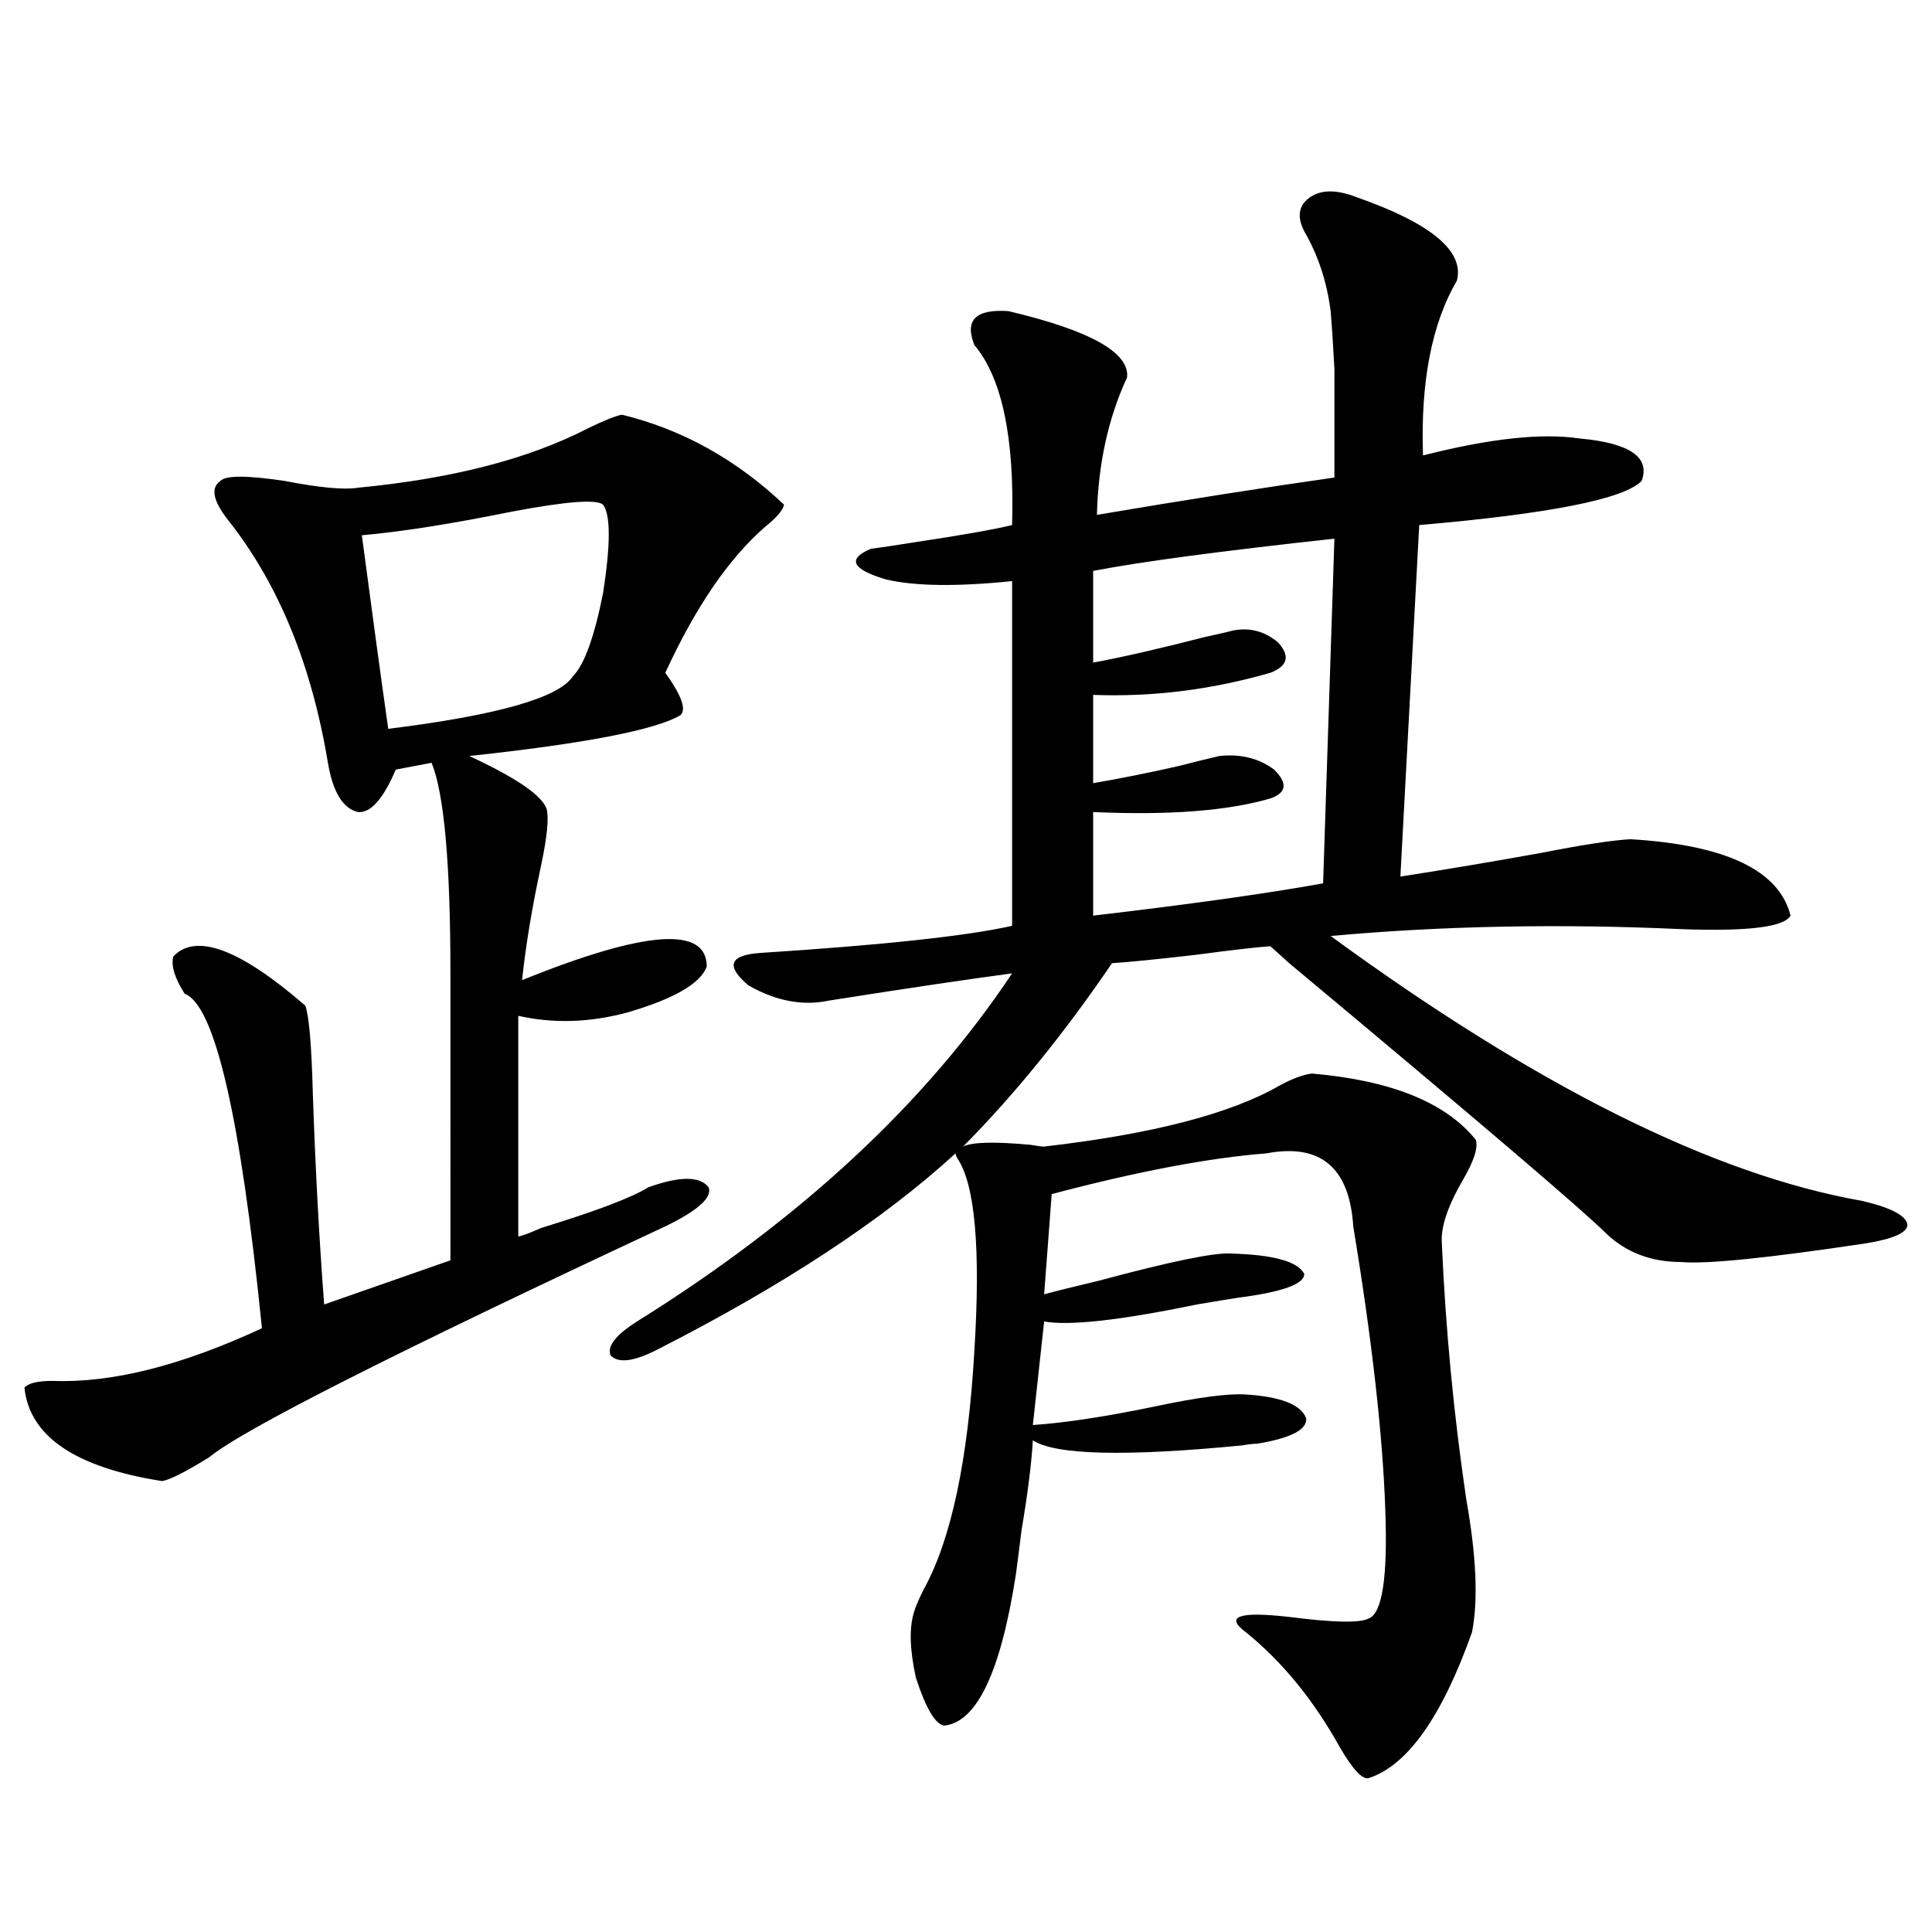
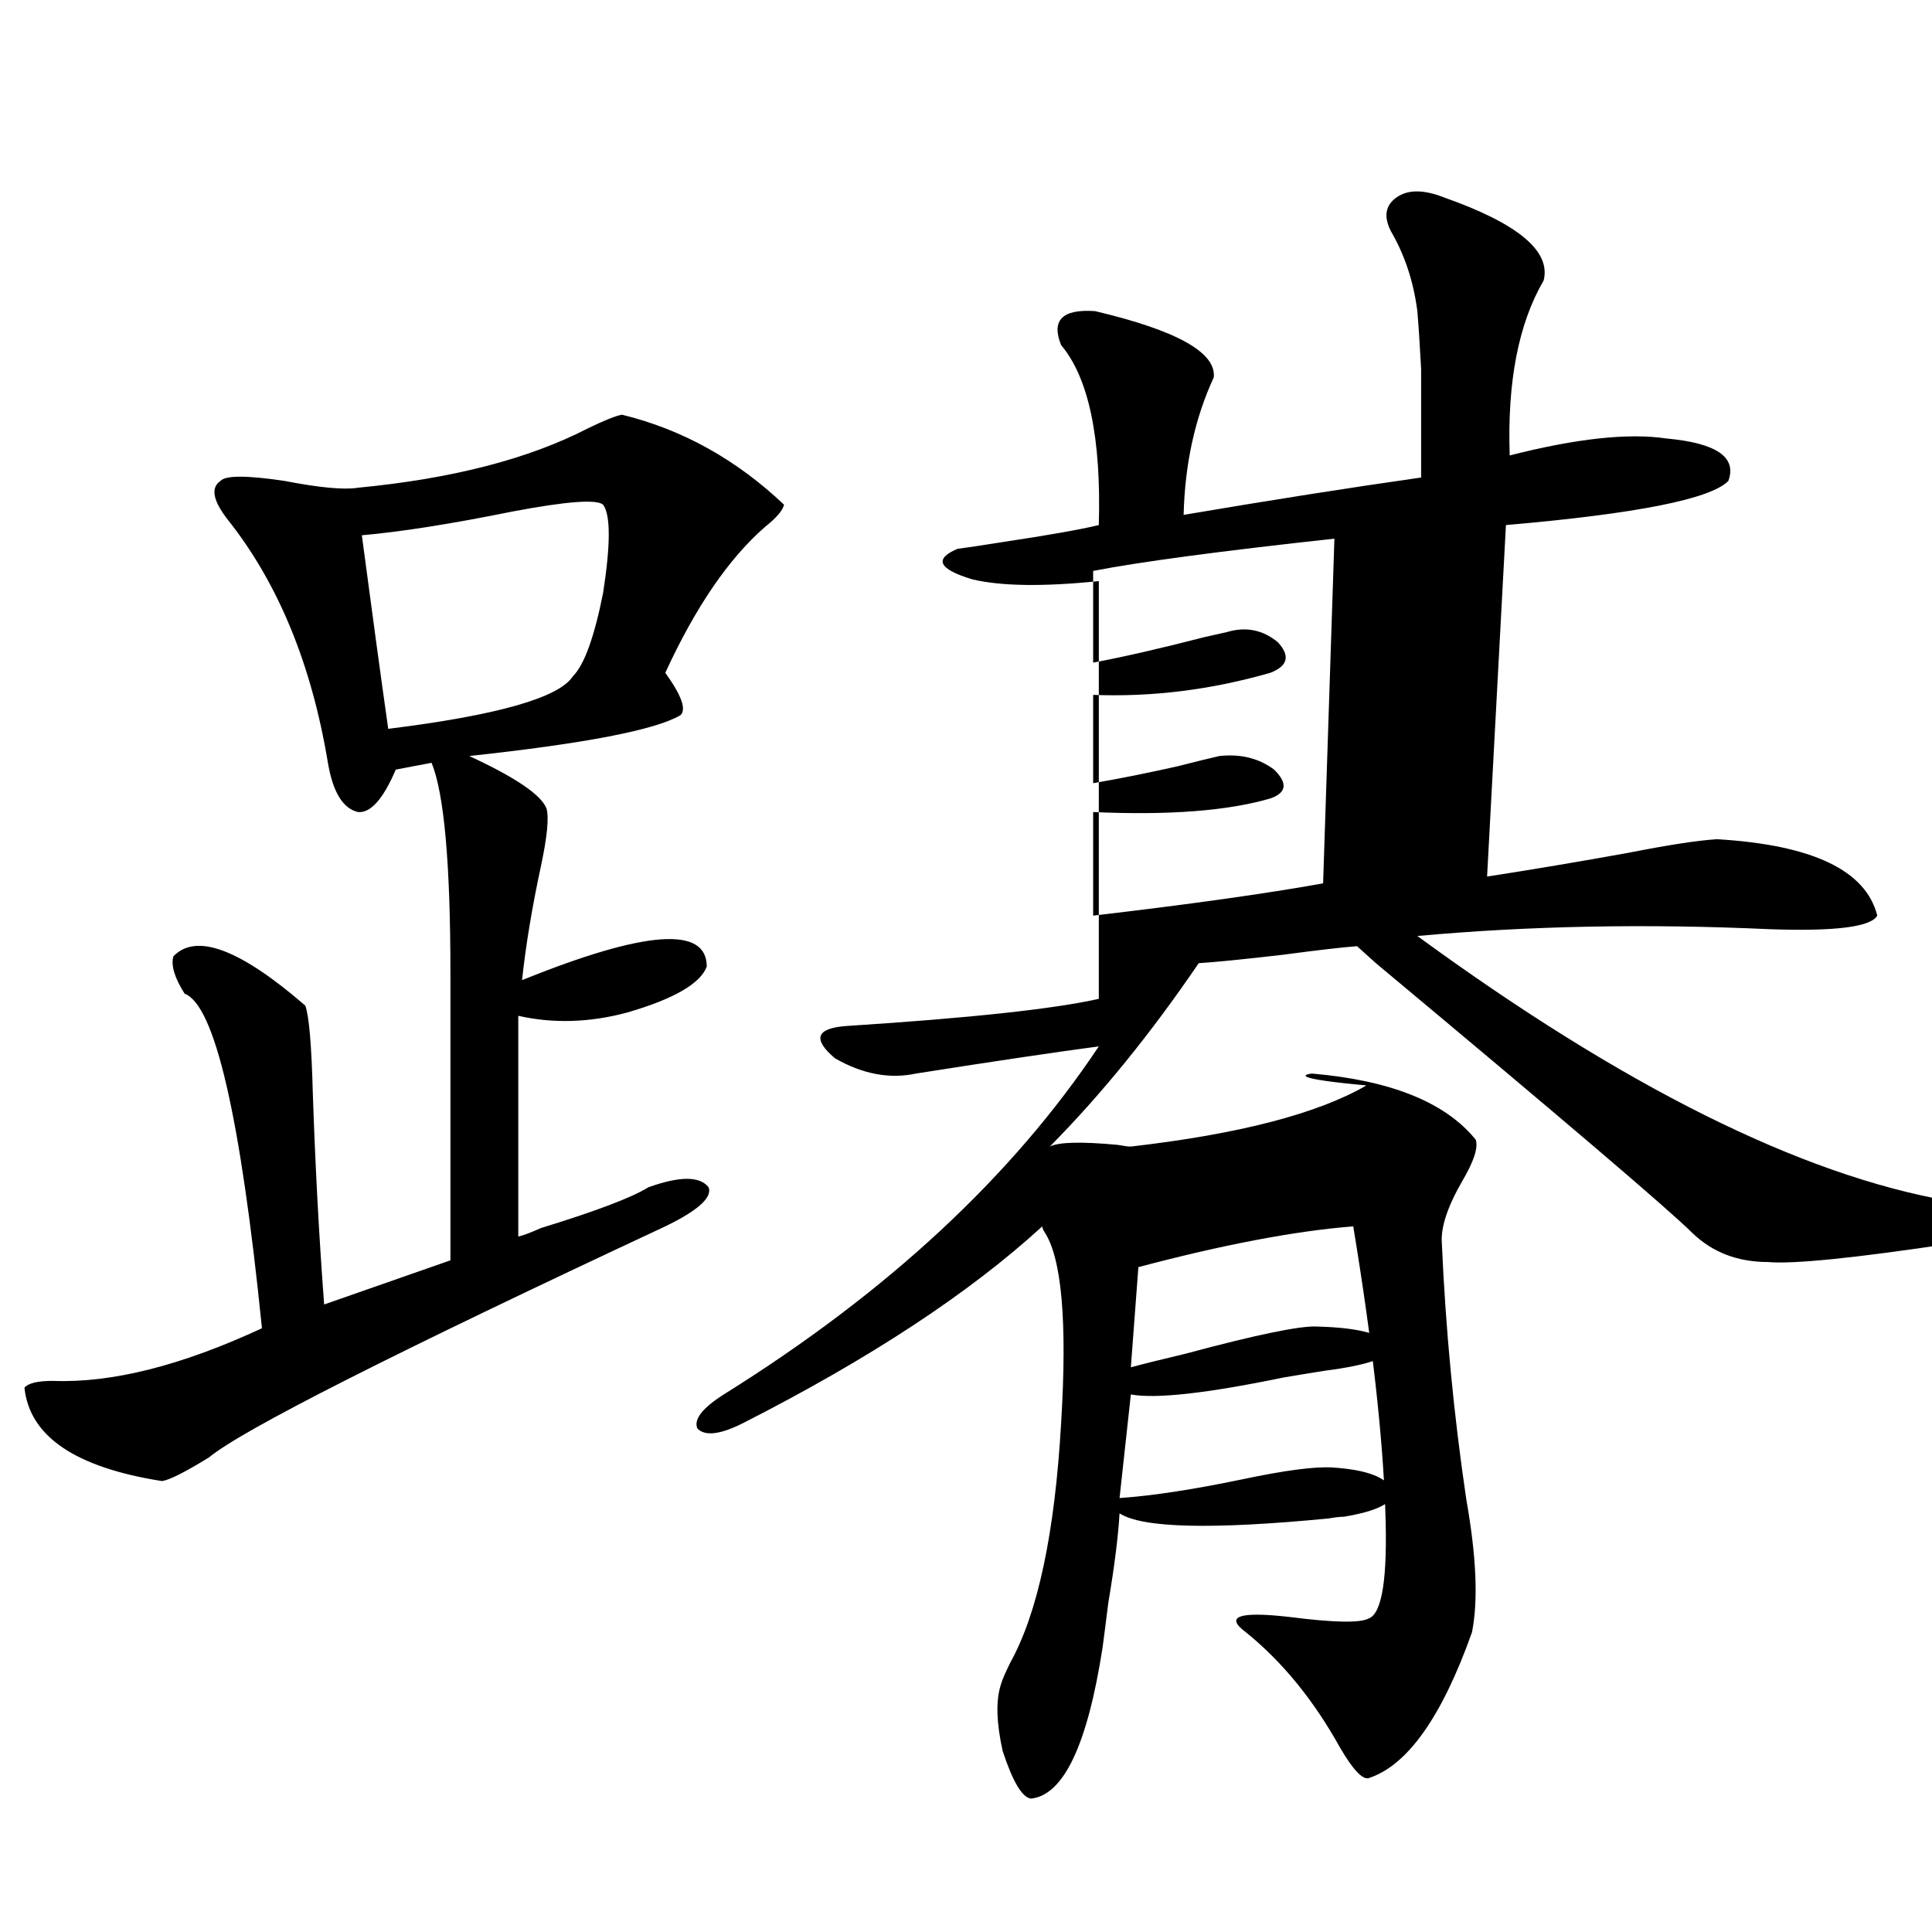
<svg xmlns="http://www.w3.org/2000/svg" version="1.1" id="图层_1" x="0px" y="0px" width="1000px" height="1000px" viewBox="0 0 1000 1000" enable-background="new 0 0 1000 1000" xml:space="preserve">
-   <path d="M321.919,214.648c31.219,7.622,59.176,23.154,83.9,46.582c-0.655,2.939-3.902,6.743-9.756,11.426  c-18.871,16.411-36.097,41.611-51.706,75.586c8.445,11.729,11.052,19.048,7.805,21.973c-13.018,7.622-49.435,14.653-109.266,21.094  c24.055,11.138,37.393,20.215,39.999,27.246c1.296,4.697,0.32,14.653-2.927,29.883c-4.558,21.094-7.805,40.732-9.756,58.887  c63.733-25.776,95.607-28.125,95.607-7.031c-3.262,8.789-16.92,16.699-40.975,23.73c-19.512,5.273-38.383,5.864-56.584,1.758  v114.258c2.592-0.576,6.494-2.046,11.707-4.395c28.612-8.789,47.148-15.82,55.608-21.094c16.25-5.85,26.661-5.85,31.219,0  c1.951,5.273-5.533,12.017-22.438,20.215c-140.484,65.63-219.187,105.469-236.091,119.531c-12.363,7.622-20.487,11.729-24.39,12.305  C39,759.57,15.25,743.462,12.659,718.262c1.951-2.334,6.829-3.516,14.634-3.516c30.563,1.182,66.66-7.91,108.29-27.246  c-11.067-109.561-24.39-167.28-39.999-173.145c-5.213-8.198-7.165-14.639-5.854-19.336c11.707-12.305,34.465-3.804,68.291,25.488  c1.951,5.273,3.247,20.518,3.902,45.703c1.295,38.096,3.247,74.419,5.854,108.984l65.364-22.852V503.809  c0-56.826-3.262-93.164-9.756-108.984l-18.536,3.516c-6.509,15.244-13.018,22.563-19.512,21.973  c-7.805-1.758-13.018-10.244-15.609-25.488c-8.46-50.977-25.701-92.861-51.706-125.684c-7.805-9.956-9.116-16.699-3.902-20.215  c2.591-2.925,13.658-2.925,33.17,0c18.201,3.516,30.883,4.697,38.048,3.516c48.779-4.683,88.443-14.941,119.021-30.762  C312.804,217.588,318.657,215.239,321.919,214.648z M312.163,261.23c-3.262-2.925-18.871-1.758-46.828,3.516  c-31.874,6.455-57.895,10.547-78.046,12.305c5.198,39.263,9.756,72.661,13.658,100.195c56.583-7.031,88.443-16.108,95.607-27.246  c5.854-5.85,11.052-20.215,15.609-43.066C316.065,281.748,316.065,266.504,312.163,261.23z M678.983,555.664  c40.975,3.516,69.267,14.941,84.876,34.277c1.296,4.106-0.976,11.138-6.829,21.094c-7.805,13.486-11.387,24.321-10.731,32.52  c1.951,44.536,6.174,88.77,12.683,132.715c5.198,29.307,6.174,52.158,2.927,68.555c-15.609,43.945-33.505,69.132-53.657,75.586  c-3.262,0.577-8.14-4.696-14.634-15.82c-13.658-24.609-29.923-44.535-48.779-59.766c-11.066-8.212-3.582-10.849,22.438-7.91  c22.759,2.926,36.417,3.214,40.975,0.879c7.149-2.348,10.076-21.094,8.78-56.25c-1.311-38.672-6.829-87.588-16.585-146.777  c-1.951-30.459-16.92-43.066-44.877-37.793c-29.923,2.349-66.995,9.38-111.217,21.094l-3.902,51.855  c6.494-1.758,15.93-4.092,28.292-7.031c37.072-9.956,59.831-14.639,68.291-14.063c22.104,0.591,34.786,4.106,38.048,10.547  c0,5.273-11.387,9.38-34.146,12.305c-3.902,0.591-11.066,1.758-21.463,3.516c-39.679,8.213-66.02,11.138-79.022,8.789l-5.854,53.613  c16.905-1.167,38.048-4.395,63.413-9.668c22.104-4.683,37.713-6.729,46.828-6.152c18.201,1.182,28.612,5.273,31.219,12.305  c0.641,5.864-7.805,10.259-25.365,13.184c-1.951,0-4.558,0.303-7.805,0.879c-60.486,5.864-96.583,4.985-108.29-2.637  c-0.655,11.729-2.606,27.246-5.854,46.582c-1.311,10.547-2.286,18.169-2.927,22.852c-7.805,50.387-20.167,76.465-37.072,78.223  c-4.558-0.59-9.436-8.789-14.634-24.609c-3.262-14.652-3.582-26.078-0.976-34.277c0.641-2.348,2.271-6.152,4.878-11.426  c14.299-25.776,23.079-67.085,26.341-123.926c3.247-52.734,0.32-85.83-8.78-99.316c-0.655-1.167-0.976-2.046-0.976-2.637  c-37.728,34.58-89.434,68.555-155.118,101.953c-11.707,5.864-19.512,6.743-23.414,2.637c-1.951-4.683,2.592-10.547,13.658-17.578  c84.541-52.734,149.265-112.788,194.142-180.176c-22.118,2.939-53.657,7.622-94.632,14.063c-13.658,2.939-27.651,0.303-41.95-7.91  c-11.707-9.956-9.756-15.518,5.854-16.699c63.733-4.092,107.314-8.789,130.729-14.063V300.781  c-28.627,2.939-50.41,2.637-65.364-0.879c-17.561-5.273-20.167-10.547-7.805-15.82c4.543-0.576,12.348-1.758,23.414-3.516  c23.414-3.516,39.999-6.44,49.755-8.789c1.296-45.112-5.213-76.162-19.512-93.164c-5.213-12.881,0.641-18.745,17.561-17.578  c42.271,9.971,62.758,21.396,61.462,34.277c-9.756,21.094-14.969,44.824-15.609,71.191c44.877-7.607,85.852-14.063,122.924-19.336  c0-28.125,0-46.87,0-56.25c-0.655-12.305-1.311-22.261-1.951-29.883c-1.951-15.229-6.509-29.004-13.658-41.309  c-3.902-7.607-2.927-13.472,2.927-17.578c5.854-4.092,13.979-4.092,24.39,0c38.368,13.486,55.608,27.837,51.706,43.066  c-13.018,22.275-18.871,52.446-17.561,90.527c34.466-8.789,61.462-11.714,80.974-8.789c26.006,2.349,36.737,9.668,32.194,21.973  c-9.115,9.38-47.483,17.002-115.119,22.852l-9.756,181.934c22.759-3.516,47.148-7.607,73.169-12.305  c20.808-4.092,36.097-6.44,45.853-7.031c49.42,2.939,77.071,16.123,82.925,39.551c-3.262,5.864-21.798,8.213-55.608,7.031  c-63.748-2.925-124.555-1.758-182.435,3.516c106.659,77.935,198.364,123.638,275.115,137.109  c14.954,3.516,22.759,7.622,23.414,12.305c0,4.106-7.164,7.334-21.463,9.668c-50.73,7.622-82.604,10.85-95.607,9.668  c-15.609,0-28.627-4.971-39.023-14.941c-12.362-12.305-66.995-58.887-163.898-139.746l-9.756-8.789  c-7.805,0.591-20.487,2.061-38.048,4.395c-20.167,2.349-34.801,3.818-43.901,4.395c-24.725,36.338-50.41,67.979-77.071,94.922  c4.543-2.334,16.25-2.637,35.121-0.879c3.247,0.591,5.519,0.879,6.829,0.879c55.929-6.44,96.583-16.987,121.948-31.641  C668.893,558.301,674.426,556.255,678.983,555.664z M690.69,278.809c-59.19,6.455-100.82,12.017-124.875,16.699v47.461  c15.609-2.925,34.786-7.319,57.56-13.184c5.198-1.167,9.101-2.046,11.707-2.637c9.756-2.925,18.536-1.167,26.341,5.273  c6.494,7.031,5.198,12.305-3.902,15.82c-30.578,8.789-61.142,12.607-91.705,11.426v45.703c13.658-2.334,28.292-5.273,43.901-8.789  c9.101-2.334,16.25-4.092,21.463-5.273c11.052-1.167,20.487,1.182,28.292,7.031c7.149,7.031,6.494,12.017-1.951,14.941  c-22.118,6.455-52.682,8.789-91.705,7.031v53.613c50.075-5.85,89.754-11.426,119.021-16.699L690.69,278.809z" />
+   <path d="M321.919,214.648c31.219,7.622,59.176,23.154,83.9,46.582c-0.655,2.939-3.902,6.743-9.756,11.426  c-18.871,16.411-36.097,41.611-51.706,75.586c8.445,11.729,11.052,19.048,7.805,21.973c-13.018,7.622-49.435,14.653-109.266,21.094  c24.055,11.138,37.393,20.215,39.999,27.246c1.296,4.697,0.32,14.653-2.927,29.883c-4.558,21.094-7.805,40.732-9.756,58.887  c63.733-25.776,95.607-28.125,95.607-7.031c-3.262,8.789-16.92,16.699-40.975,23.73c-19.512,5.273-38.383,5.864-56.584,1.758  v114.258c2.592-0.576,6.494-2.046,11.707-4.395c28.612-8.789,47.148-15.82,55.608-21.094c16.25-5.85,26.661-5.85,31.219,0  c1.951,5.273-5.533,12.017-22.438,20.215c-140.484,65.63-219.187,105.469-236.091,119.531c-12.363,7.622-20.487,11.729-24.39,12.305  C39,759.57,15.25,743.462,12.659,718.262c1.951-2.334,6.829-3.516,14.634-3.516c30.563,1.182,66.66-7.91,108.29-27.246  c-11.067-109.561-24.39-167.28-39.999-173.145c-5.213-8.198-7.165-14.639-5.854-19.336c11.707-12.305,34.465-3.804,68.291,25.488  c1.951,5.273,3.247,20.518,3.902,45.703c1.295,38.096,3.247,74.419,5.854,108.984l65.364-22.852V503.809  c0-56.826-3.262-93.164-9.756-108.984l-18.536,3.516c-6.509,15.244-13.018,22.563-19.512,21.973  c-7.805-1.758-13.018-10.244-15.609-25.488c-8.46-50.977-25.701-92.861-51.706-125.684c-7.805-9.956-9.116-16.699-3.902-20.215  c2.591-2.925,13.658-2.925,33.17,0c18.201,3.516,30.883,4.697,38.048,3.516c48.779-4.683,88.443-14.941,119.021-30.762  C312.804,217.588,318.657,215.239,321.919,214.648z M312.163,261.23c-3.262-2.925-18.871-1.758-46.828,3.516  c-31.874,6.455-57.895,10.547-78.046,12.305c5.198,39.263,9.756,72.661,13.658,100.195c56.583-7.031,88.443-16.108,95.607-27.246  c5.854-5.85,11.052-20.215,15.609-43.066C316.065,281.748,316.065,266.504,312.163,261.23z M678.983,555.664  c40.975,3.516,69.267,14.941,84.876,34.277c1.296,4.106-0.976,11.138-6.829,21.094c-7.805,13.486-11.387,24.321-10.731,32.52  c1.951,44.536,6.174,88.77,12.683,132.715c5.198,29.307,6.174,52.158,2.927,68.555c-15.609,43.945-33.505,69.132-53.657,75.586  c-3.262,0.577-8.14-4.696-14.634-15.82c-13.658-24.609-29.923-44.535-48.779-59.766c-11.066-8.212-3.582-10.849,22.438-7.91  c22.759,2.926,36.417,3.214,40.975,0.879c7.149-2.348,10.076-21.094,8.78-56.25c-1.311-38.672-6.829-87.588-16.585-146.777  c-29.923,2.349-66.995,9.38-111.217,21.094l-3.902,51.855  c6.494-1.758,15.93-4.092,28.292-7.031c37.072-9.956,59.831-14.639,68.291-14.063c22.104,0.591,34.786,4.106,38.048,10.547  c0,5.273-11.387,9.38-34.146,12.305c-3.902,0.591-11.066,1.758-21.463,3.516c-39.679,8.213-66.02,11.138-79.022,8.789l-5.854,53.613  c16.905-1.167,38.048-4.395,63.413-9.668c22.104-4.683,37.713-6.729,46.828-6.152c18.201,1.182,28.612,5.273,31.219,12.305  c0.641,5.864-7.805,10.259-25.365,13.184c-1.951,0-4.558,0.303-7.805,0.879c-60.486,5.864-96.583,4.985-108.29-2.637  c-0.655,11.729-2.606,27.246-5.854,46.582c-1.311,10.547-2.286,18.169-2.927,22.852c-7.805,50.387-20.167,76.465-37.072,78.223  c-4.558-0.59-9.436-8.789-14.634-24.609c-3.262-14.652-3.582-26.078-0.976-34.277c0.641-2.348,2.271-6.152,4.878-11.426  c14.299-25.776,23.079-67.085,26.341-123.926c3.247-52.734,0.32-85.83-8.78-99.316c-0.655-1.167-0.976-2.046-0.976-2.637  c-37.728,34.58-89.434,68.555-155.118,101.953c-11.707,5.864-19.512,6.743-23.414,2.637c-1.951-4.683,2.592-10.547,13.658-17.578  c84.541-52.734,149.265-112.788,194.142-180.176c-22.118,2.939-53.657,7.622-94.632,14.063c-13.658,2.939-27.651,0.303-41.95-7.91  c-11.707-9.956-9.756-15.518,5.854-16.699c63.733-4.092,107.314-8.789,130.729-14.063V300.781  c-28.627,2.939-50.41,2.637-65.364-0.879c-17.561-5.273-20.167-10.547-7.805-15.82c4.543-0.576,12.348-1.758,23.414-3.516  c23.414-3.516,39.999-6.44,49.755-8.789c1.296-45.112-5.213-76.162-19.512-93.164c-5.213-12.881,0.641-18.745,17.561-17.578  c42.271,9.971,62.758,21.396,61.462,34.277c-9.756,21.094-14.969,44.824-15.609,71.191c44.877-7.607,85.852-14.063,122.924-19.336  c0-28.125,0-46.87,0-56.25c-0.655-12.305-1.311-22.261-1.951-29.883c-1.951-15.229-6.509-29.004-13.658-41.309  c-3.902-7.607-2.927-13.472,2.927-17.578c5.854-4.092,13.979-4.092,24.39,0c38.368,13.486,55.608,27.837,51.706,43.066  c-13.018,22.275-18.871,52.446-17.561,90.527c34.466-8.789,61.462-11.714,80.974-8.789c26.006,2.349,36.737,9.668,32.194,21.973  c-9.115,9.38-47.483,17.002-115.119,22.852l-9.756,181.934c22.759-3.516,47.148-7.607,73.169-12.305  c20.808-4.092,36.097-6.44,45.853-7.031c49.42,2.939,77.071,16.123,82.925,39.551c-3.262,5.864-21.798,8.213-55.608,7.031  c-63.748-2.925-124.555-1.758-182.435,3.516c106.659,77.935,198.364,123.638,275.115,137.109  c14.954,3.516,22.759,7.622,23.414,12.305c0,4.106-7.164,7.334-21.463,9.668c-50.73,7.622-82.604,10.85-95.607,9.668  c-15.609,0-28.627-4.971-39.023-14.941c-12.362-12.305-66.995-58.887-163.898-139.746l-9.756-8.789  c-7.805,0.591-20.487,2.061-38.048,4.395c-20.167,2.349-34.801,3.818-43.901,4.395c-24.725,36.338-50.41,67.979-77.071,94.922  c4.543-2.334,16.25-2.637,35.121-0.879c3.247,0.591,5.519,0.879,6.829,0.879c55.929-6.44,96.583-16.987,121.948-31.641  C668.893,558.301,674.426,556.255,678.983,555.664z M690.69,278.809c-59.19,6.455-100.82,12.017-124.875,16.699v47.461  c15.609-2.925,34.786-7.319,57.56-13.184c5.198-1.167,9.101-2.046,11.707-2.637c9.756-2.925,18.536-1.167,26.341,5.273  c6.494,7.031,5.198,12.305-3.902,15.82c-30.578,8.789-61.142,12.607-91.705,11.426v45.703c13.658-2.334,28.292-5.273,43.901-8.789  c9.101-2.334,16.25-4.092,21.463-5.273c11.052-1.167,20.487,1.182,28.292,7.031c7.149,7.031,6.494,12.017-1.951,14.941  c-22.118,6.455-52.682,8.789-91.705,7.031v53.613c50.075-5.85,89.754-11.426,119.021-16.699L690.69,278.809z" />
</svg>